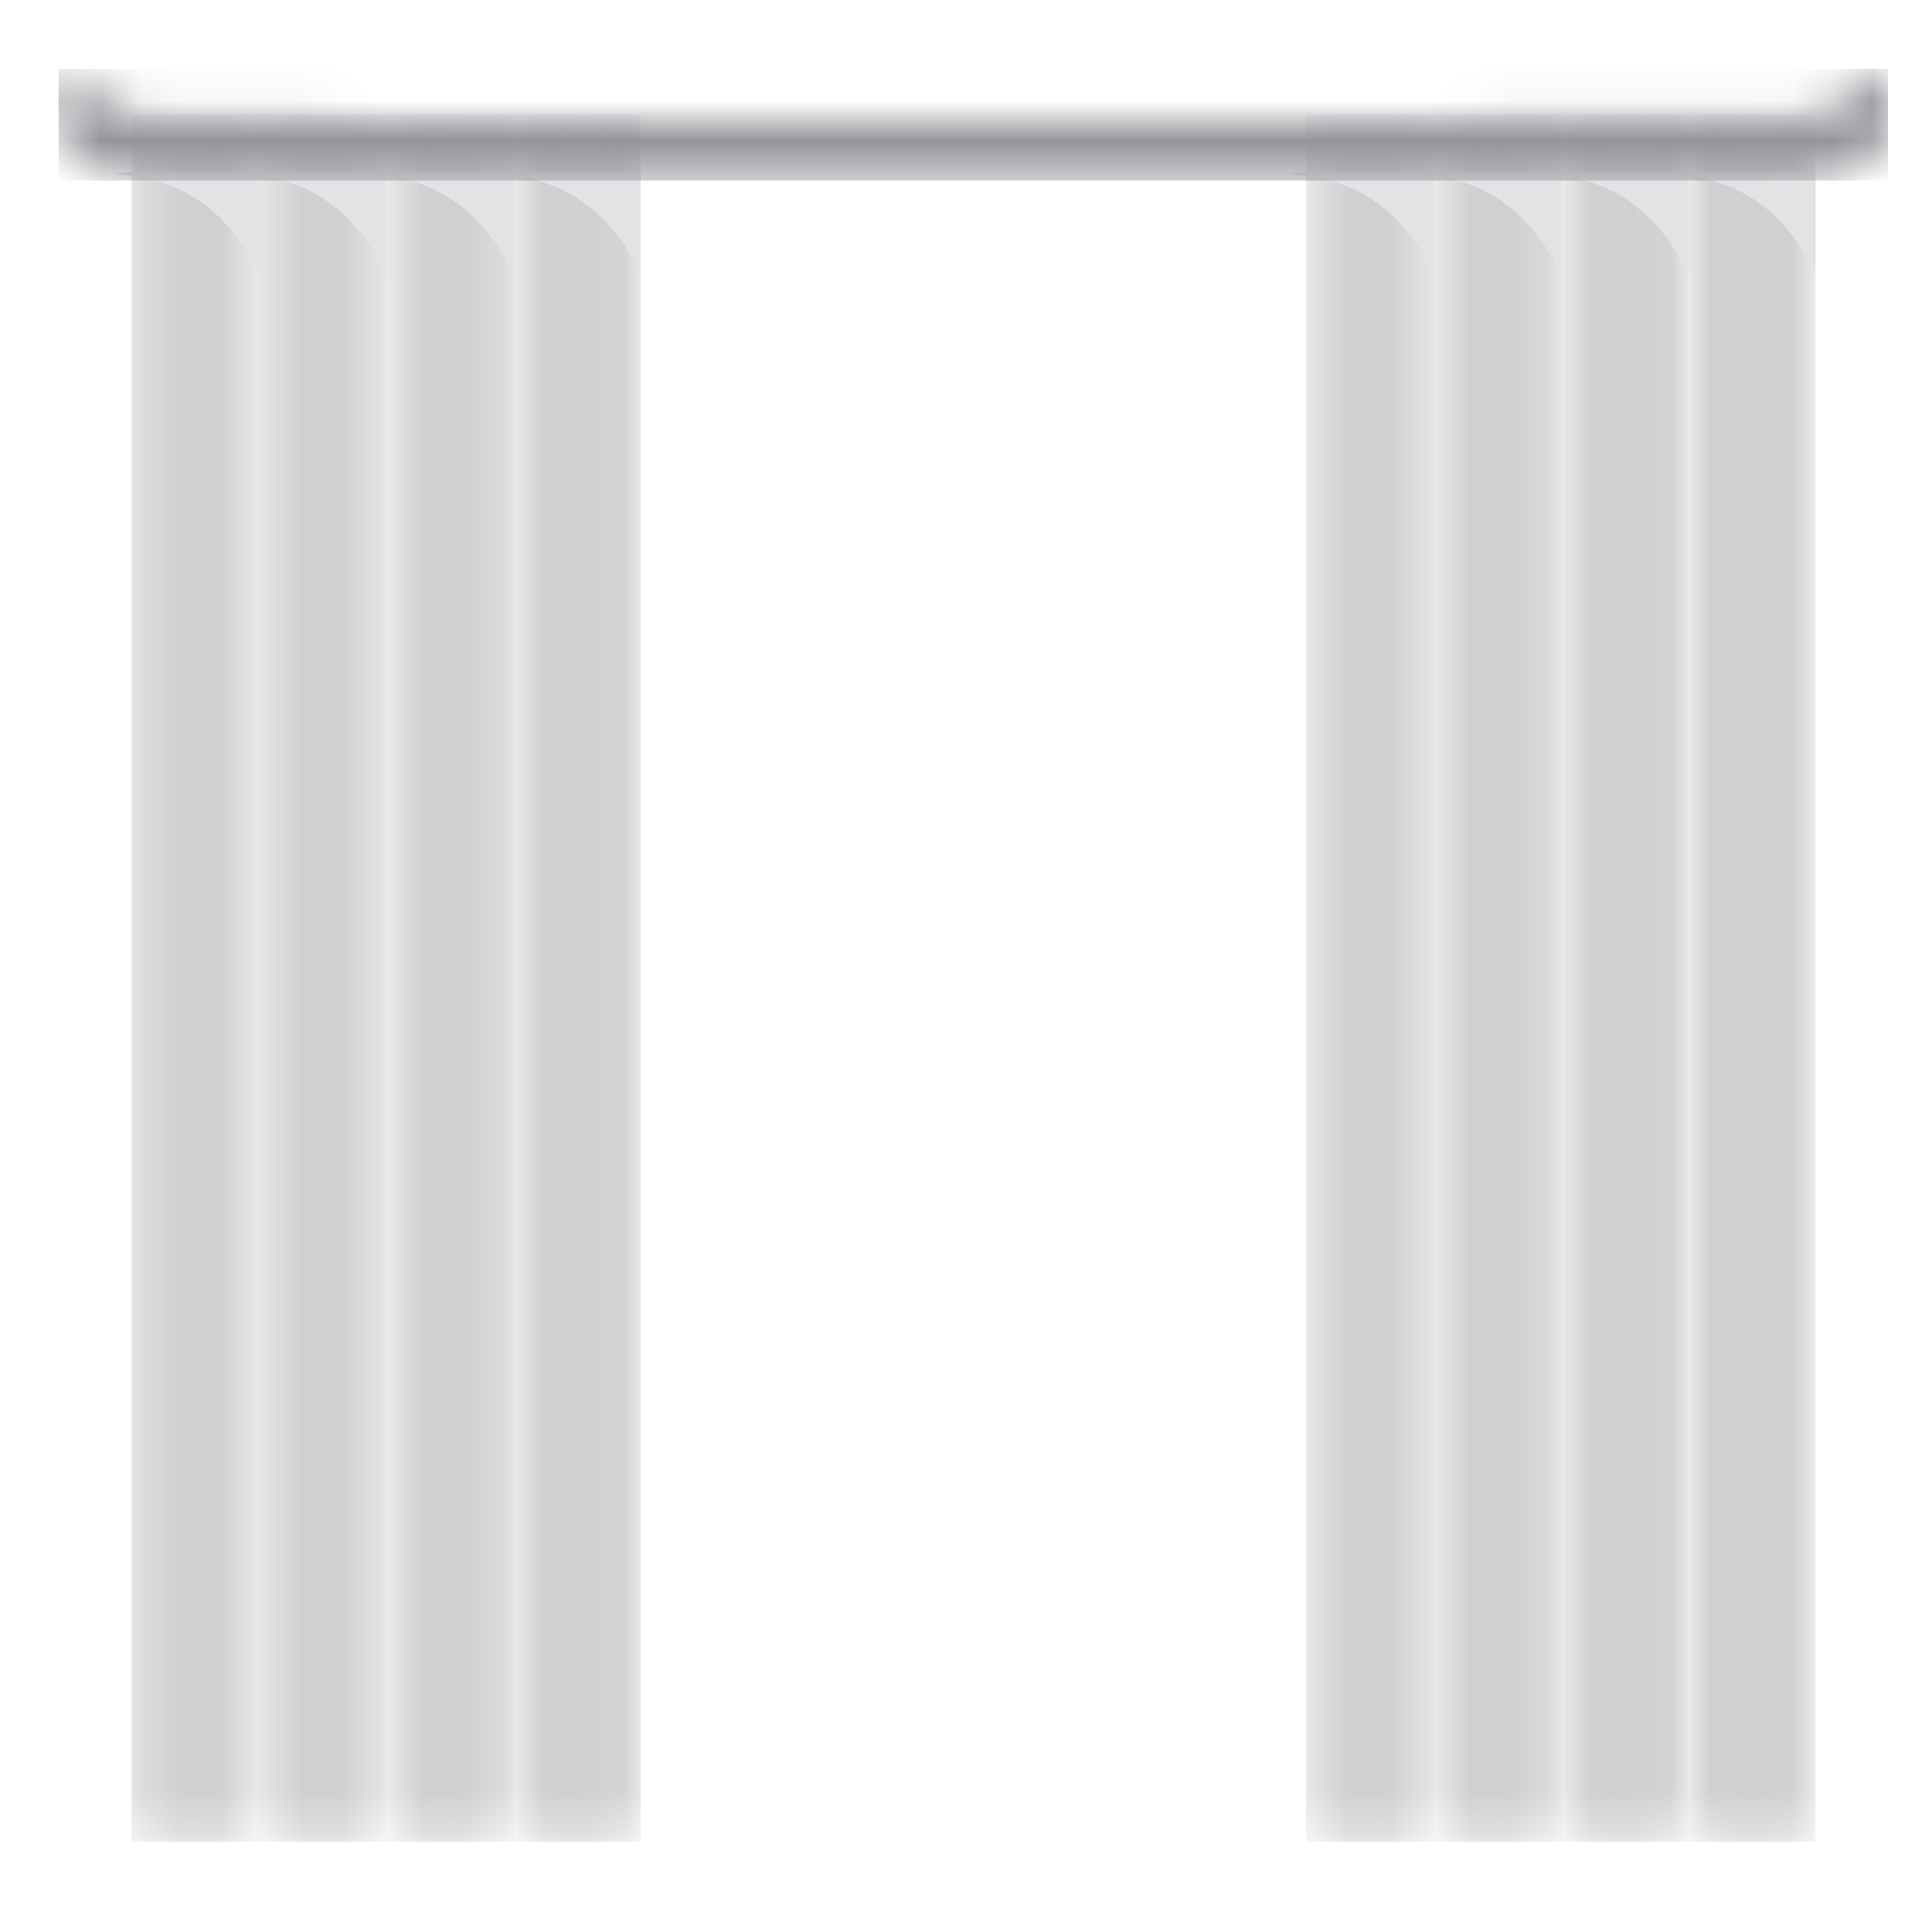
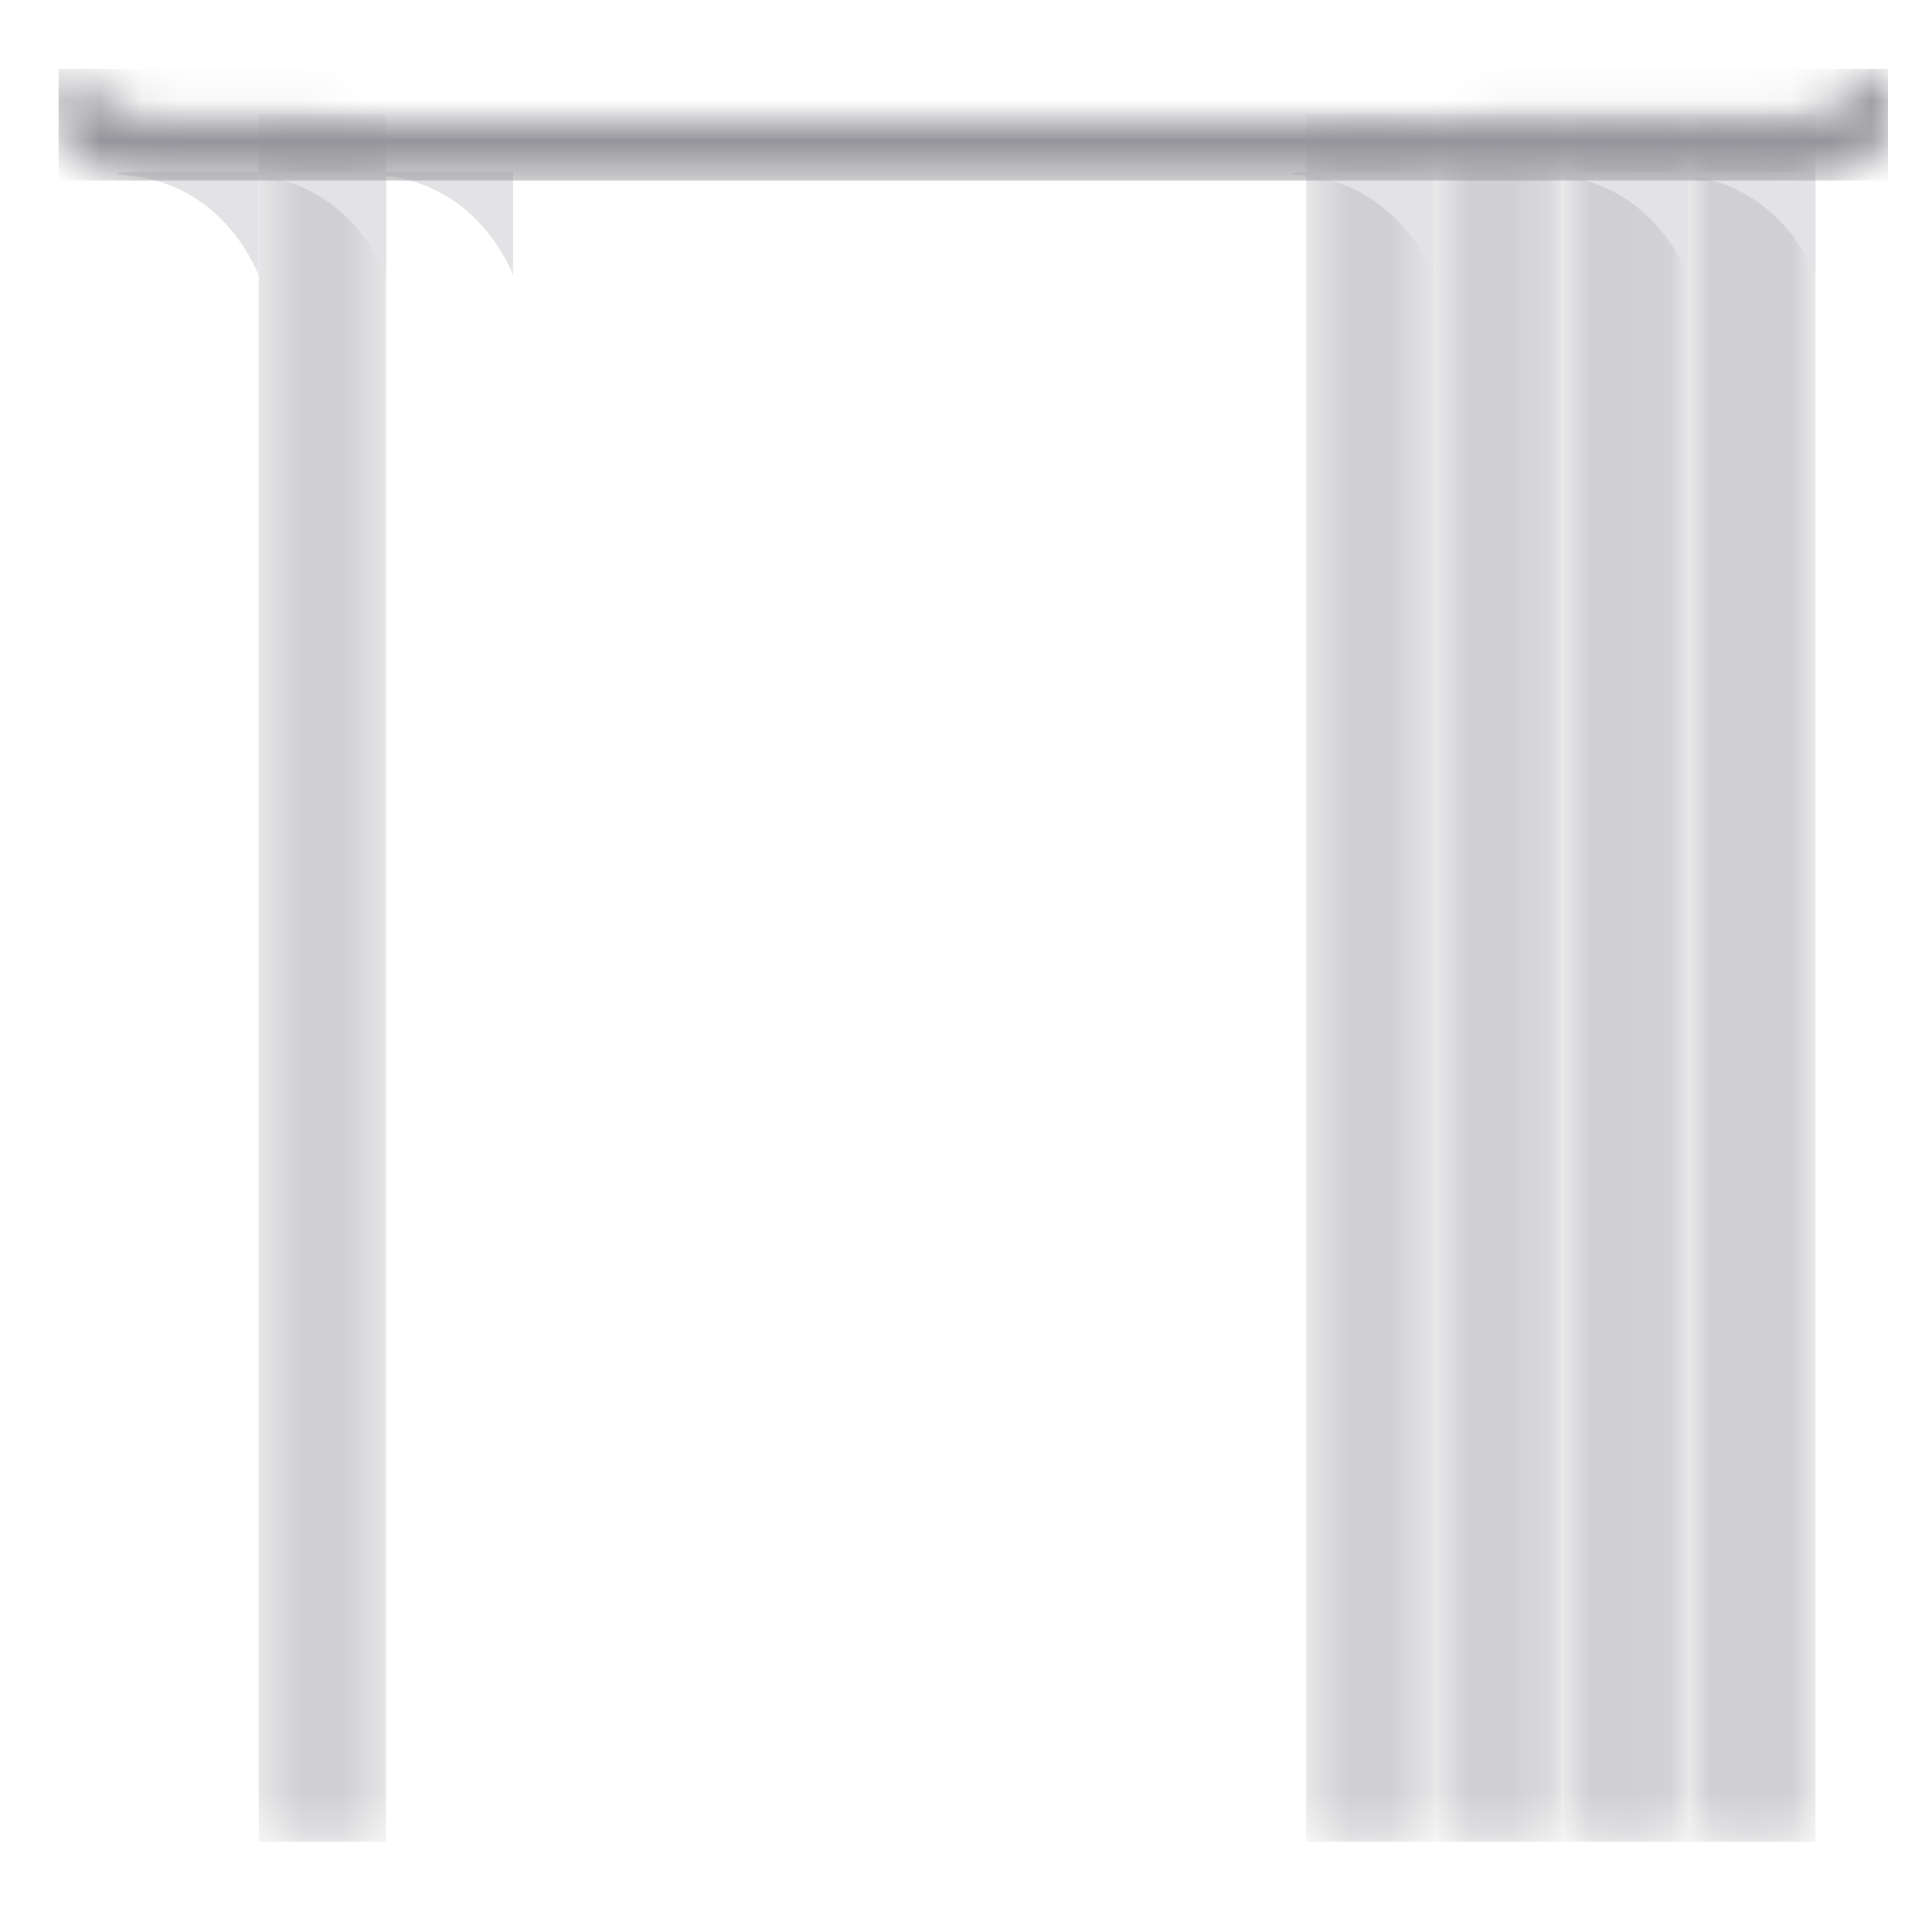
<svg xmlns="http://www.w3.org/2000/svg" width="48" height="48" viewBox="0 0 48 48" fill="none">
  <g clip-path="url(#clip0_1_538)">
    <mask id="mask0_1_538" style="mask-type:luminance" maskUnits="userSpaceOnUse" x="32" y="2" width="4" height="44">
      <path d="M34.035 3.27C33.165 3.27 32.453 3.083 32.453 2.85V45.345C32.453 45.578 33.157 45.765 34.035 45.765C34.913 45.765 35.617 45.578 35.617 45.345V2.842C35.617 3.075 34.913 3.263 34.035 3.263" fill="white" />
    </mask>
    <g mask="url(#mask0_1_538)">
      <path d="M35.617 2.842H32.453V45.758H35.617V2.842Z" fill="url(#paint0_linear_1_538)" />
    </g>
    <mask id="mask1_1_538" style="mask-type:luminance" maskUnits="userSpaceOnUse" x="35" y="2" width="4" height="44">
      <path d="M37.2 3.27C36.33 3.27 35.617 3.083 35.617 2.85V45.345C35.617 45.578 36.322 45.765 37.2 45.765C38.078 45.765 38.782 45.578 38.782 45.345V2.842C38.782 3.075 38.078 3.263 37.2 3.263" fill="white" />
    </mask>
    <g mask="url(#mask1_1_538)">
      <path d="M38.782 2.842H35.617V45.758H38.782V2.842Z" fill="url(#paint1_linear_1_538)" />
    </g>
    <mask id="mask2_1_538" style="mask-type:luminance" maskUnits="userSpaceOnUse" x="38" y="2" width="4" height="44">
      <path d="M40.358 3.27C39.487 3.27 38.775 3.083 38.775 2.85V45.345C38.775 45.578 39.48 45.765 40.358 45.765C41.235 45.765 41.94 45.578 41.94 45.345V2.842C41.94 3.075 41.235 3.263 40.358 3.263" fill="white" />
    </mask>
    <g mask="url(#mask2_1_538)">
      <path d="M41.94 2.842H38.775V45.758H41.94V2.842Z" fill="url(#paint2_linear_1_538)" />
    </g>
    <mask id="mask3_1_538" style="mask-type:luminance" maskUnits="userSpaceOnUse" x="41" y="2" width="5" height="44">
      <path d="M43.523 3.27C42.653 3.27 41.94 3.083 41.94 2.85V45.345C41.94 45.578 42.645 45.765 43.523 45.765C44.4 45.765 45.105 45.578 45.105 45.345V2.842C45.105 3.075 44.4 3.263 43.523 3.263" fill="white" />
    </mask>
    <g mask="url(#mask3_1_538)">
      <path d="M45.105 2.842H41.94V45.758H45.105V2.842Z" fill="url(#paint3_linear_1_538)" />
    </g>
    <g style="mix-blend-mode:multiply">
      <mask id="mask4_1_538" style="mask-type:luminance" maskUnits="userSpaceOnUse" x="35" y="0" width="16" height="8">
        <path d="M50.767 0H35.91V7.463H50.767V0Z" fill="white" />
      </mask>
      <g mask="url(#mask4_1_538)">
        <path d="M45.105 4.268V6.855C45.105 6.855 44.318 4.59 41.85 4.357C40.403 4.223 45.105 4.268 45.105 4.268Z" fill="#E3E3E6" />
      </g>
    </g>
    <g style="mix-blend-mode:multiply">
      <mask id="mask5_1_538" style="mask-type:luminance" maskUnits="userSpaceOnUse" x="32" y="0" width="16" height="8">
        <path d="M47.602 0H32.745V7.463H47.602V0Z" fill="white" />
      </mask>
      <g mask="url(#mask5_1_538)">
        <path d="M41.94 4.268V6.855C41.94 6.855 41.153 4.59 38.685 4.357C37.237 4.223 41.94 4.268 41.94 4.268Z" fill="#E3E3E6" />
      </g>
    </g>
    <g style="mix-blend-mode:multiply">
      <mask id="mask6_1_538" style="mask-type:luminance" maskUnits="userSpaceOnUse" x="29" y="0" width="16" height="8">
-         <path d="M44.445 0H29.587V7.463H44.445V0Z" fill="white" />
+         <path d="M44.445 0H29.587V7.463V0Z" fill="white" />
      </mask>
      <g mask="url(#mask6_1_538)">
        <path d="M38.775 4.268V6.855C38.775 6.855 37.987 4.59 35.52 4.357C34.072 4.223 38.775 4.268 38.775 4.268Z" fill="#E3E3E6" />
      </g>
    </g>
    <g style="mix-blend-mode:multiply">
      <mask id="mask7_1_538" style="mask-type:luminance" maskUnits="userSpaceOnUse" x="26" y="0" width="16" height="8">
        <path d="M41.28 0H26.422V7.463H41.28V0Z" fill="white" />
      </mask>
      <g mask="url(#mask7_1_538)">
        <path d="M35.617 4.268V6.855C35.617 6.855 34.83 4.59 32.362 4.357C30.915 4.223 35.617 4.268 35.617 4.268Z" fill="#E3E3E6" />
      </g>
    </g>
    <mask id="mask8_1_538" style="mask-type:luminance" maskUnits="userSpaceOnUse" x="3" y="2" width="4" height="44">
      <path d="M4.845 3.27C3.975 3.27 3.263 3.083 3.263 2.85V45.345C3.263 45.578 3.968 45.765 4.845 45.765C5.723 45.765 6.428 45.578 6.428 45.345V2.842C6.428 3.075 5.723 3.263 4.845 3.263" fill="white" />
    </mask>
    <g mask="url(#mask8_1_538)">
-       <path d="M6.435 2.842H3.27V45.758H6.435V2.842Z" fill="url(#paint4_linear_1_538)" />
-     </g>
+       </g>
    <mask id="mask9_1_538" style="mask-type:luminance" maskUnits="userSpaceOnUse" x="6" y="2" width="4" height="44">
      <path d="M8.01 3.27C7.14 3.27 6.427 3.083 6.427 2.85V45.345C6.427 45.578 7.132 45.765 8.01 45.765C8.887 45.765 9.592 45.578 9.592 45.345V2.842C9.592 3.075 8.887 3.263 8.01 3.263" fill="white" />
    </mask>
    <g mask="url(#mask9_1_538)">
      <path d="M9.592 2.842H6.427V45.758H9.592V2.842Z" fill="url(#paint5_linear_1_538)" />
    </g>
    <mask id="mask10_1_538" style="mask-type:luminance" maskUnits="userSpaceOnUse" x="9" y="2" width="4" height="44">
-       <path d="M11.175 3.27C10.305 3.27 9.592 3.083 9.592 2.85V45.345C9.592 45.578 10.297 45.765 11.175 45.765C12.053 45.765 12.758 45.578 12.758 45.345V2.842C12.758 3.075 12.053 3.263 11.175 3.263" fill="white" />
-     </mask>
+       </mask>
    <g mask="url(#mask10_1_538)">
      <path d="M12.758 2.842H9.592V45.758H12.758V2.842Z" fill="url(#paint6_linear_1_538)" />
    </g>
    <mask id="mask11_1_538" style="mask-type:luminance" maskUnits="userSpaceOnUse" x="12" y="2" width="4" height="44">
-       <path d="M14.332 3.27C13.463 3.27 12.75 3.083 12.75 2.85V45.345C12.75 45.578 13.455 45.765 14.332 45.765C15.21 45.765 15.915 45.578 15.915 45.345V2.842C15.915 3.075 15.21 3.263 14.332 3.263" fill="white" />
-     </mask>
+       </mask>
    <g mask="url(#mask11_1_538)">
      <path d="M15.915 2.842H12.75V45.758H15.915V2.842Z" fill="url(#paint7_linear_1_538)" />
    </g>
    <g style="mix-blend-mode:multiply">
      <mask id="mask12_1_538" style="mask-type:luminance" maskUnits="userSpaceOnUse" x="6" y="0" width="16" height="8">
        <path d="M21.578 0H6.72V7.463H21.578V0Z" fill="white" />
      </mask>
      <g mask="url(#mask12_1_538)">
-         <path d="M15.915 4.268V6.855C15.915 6.855 15.127 4.59 12.66 4.357C11.213 4.223 15.915 4.268 15.915 4.268Z" fill="#E3E3E6" />
-       </g>
+         </g>
    </g>
    <g style="mix-blend-mode:multiply">
      <mask id="mask13_1_538" style="mask-type:luminance" maskUnits="userSpaceOnUse" x="3" y="0" width="16" height="8">
        <path d="M18.42 0H3.562V7.463H18.42V0Z" fill="white" />
      </mask>
      <g mask="url(#mask13_1_538)">
        <path d="M12.75 4.268V6.855C12.75 6.855 11.963 4.59 9.495 4.357C8.047 4.223 12.75 4.268 12.75 4.268Z" fill="#E3E3E6" />
      </g>
    </g>
    <g style="mix-blend-mode:multiply">
      <mask id="mask14_1_538" style="mask-type:luminance" maskUnits="userSpaceOnUse" x="0" y="0" width="16" height="8">
        <path d="M15.255 0H0.397V7.463H15.255V0Z" fill="white" />
      </mask>
      <g mask="url(#mask14_1_538)">
        <path d="M9.592 4.268V6.855C9.592 6.855 8.805 4.59 6.337 4.357C4.89 4.223 9.592 4.268 9.592 4.268Z" fill="#E3E3E6" />
      </g>
    </g>
    <g style="mix-blend-mode:multiply">
      <mask id="mask15_1_538" style="mask-type:luminance" maskUnits="userSpaceOnUse" x="-3" y="0" width="16" height="8">
        <path d="M12.09 0H-2.768V7.463H12.09V0Z" fill="white" />
      </mask>
      <g mask="url(#mask15_1_538)">
        <path d="M6.427 4.268V6.855C6.427 6.855 5.64 4.59 3.172 4.357C1.725 4.223 6.427 4.268 6.427 4.268Z" fill="#E3E3E6" />
      </g>
    </g>
    <mask id="mask16_1_538" style="mask-type:luminance" maskUnits="userSpaceOnUse" x="1" y="1" width="46" height="4">
      <path d="M46.163 1.92L45.998 2.453L44.655 2.94L18.683 3.023L3.72 2.94L2.377 2.453L2.212 1.92L1.47 1.71V3.21C1.47 3.818 1.942 4.485 4.395 4.485H44.002C46.455 4.485 46.928 3.825 46.928 3.21V1.71L46.185 1.92H46.163Z" fill="white" />
    </mask>
    <g mask="url(#mask16_1_538)">
      <path d="M46.905 1.71H1.455V4.485H46.905V1.71Z" fill="url(#paint8_linear_1_538)" />
    </g>
  </g>
  <defs>
    <linearGradient id="paint0_linear_1_538" x1="39.677" y1="26.036" x2="36.508" y2="26.036" gradientUnits="userSpaceOnUse">
      <stop stop-color="#83848C" />
      <stop offset="0.06" stop-color="#83848C" />
      <stop offset="0.11" stop-color="#929299" />
      <stop offset="0.26" stop-color="#B3B3B8" />
      <stop offset="0.38" stop-color="#C8C7CB" />
      <stop offset="0.46" stop-color="#D0CFD2" />
      <stop offset="1" stop-color="#D0CFD2" />
    </linearGradient>
    <linearGradient id="paint1_linear_1_538" x1="42.846" y1="-1786.54" x2="39.677" y2="-1786.54" gradientUnits="userSpaceOnUse">
      <stop stop-color="#83848C" />
      <stop offset="0.06" stop-color="#83848C" />
      <stop offset="0.11" stop-color="#929299" />
      <stop offset="0.26" stop-color="#B3B3B8" />
      <stop offset="0.38" stop-color="#C8C7CB" />
      <stop offset="0.46" stop-color="#D0CFD2" />
      <stop offset="1" stop-color="#D0CFD2" />
    </linearGradient>
    <linearGradient id="paint2_linear_1_538" x1="46.007" y1="-1786.54" x2="42.838" y2="-1786.54" gradientUnits="userSpaceOnUse">
      <stop stop-color="#83848C" />
      <stop offset="0.06" stop-color="#83848C" />
      <stop offset="0.11" stop-color="#929299" />
      <stop offset="0.26" stop-color="#B3B3B8" />
      <stop offset="0.38" stop-color="#C8C7CB" />
      <stop offset="0.46" stop-color="#D0CFD2" />
      <stop offset="1" stop-color="#D0CFD2" />
    </linearGradient>
    <linearGradient id="paint3_linear_1_538" x1="49.176" y1="-1786.54" x2="46.007" y2="-1786.54" gradientUnits="userSpaceOnUse">
      <stop stop-color="#83848C" />
      <stop offset="0.06" stop-color="#83848C" />
      <stop offset="0.11" stop-color="#929299" />
      <stop offset="0.26" stop-color="#B3B3B8" />
      <stop offset="0.38" stop-color="#C8C7CB" />
      <stop offset="0.46" stop-color="#D0CFD2" />
      <stop offset="1" stop-color="#D0CFD2" />
    </linearGradient>
    <linearGradient id="paint4_linear_1_538" x1="10.513" y1="-1786.54" x2="7.344" y2="-1786.54" gradientUnits="userSpaceOnUse">
      <stop stop-color="#83848C" />
      <stop offset="0.06" stop-color="#83848C" />
      <stop offset="0.11" stop-color="#929299" />
      <stop offset="0.26" stop-color="#B3B3B8" />
      <stop offset="0.38" stop-color="#C8C7CB" />
      <stop offset="0.46" stop-color="#D0CFD2" />
      <stop offset="1" stop-color="#D0CFD2" />
    </linearGradient>
    <linearGradient id="paint5_linear_1_538" x1="13.674" y1="-1786.54" x2="10.505" y2="-1786.54" gradientUnits="userSpaceOnUse">
      <stop stop-color="#83848C" />
      <stop offset="0.06" stop-color="#83848C" />
      <stop offset="0.11" stop-color="#929299" />
      <stop offset="0.26" stop-color="#B3B3B8" />
      <stop offset="0.38" stop-color="#C8C7CB" />
      <stop offset="0.46" stop-color="#D0CFD2" />
      <stop offset="1" stop-color="#D0CFD2" />
    </linearGradient>
    <linearGradient id="paint6_linear_1_538" x1="16.843" y1="-1786.54" x2="13.674" y2="-1786.54" gradientUnits="userSpaceOnUse">
      <stop stop-color="#83848C" />
      <stop offset="0.06" stop-color="#83848C" />
      <stop offset="0.11" stop-color="#929299" />
      <stop offset="0.26" stop-color="#B3B3B8" />
      <stop offset="0.38" stop-color="#C8C7CB" />
      <stop offset="0.46" stop-color="#D0CFD2" />
      <stop offset="1" stop-color="#D0CFD2" />
    </linearGradient>
    <linearGradient id="paint7_linear_1_538" x1="20.005" y1="-1786.54" x2="16.836" y2="-1786.54" gradientUnits="userSpaceOnUse">
      <stop stop-color="#83848C" />
      <stop offset="0.06" stop-color="#83848C" />
      <stop offset="0.11" stop-color="#929299" />
      <stop offset="0.26" stop-color="#B3B3B8" />
      <stop offset="0.38" stop-color="#C8C7CB" />
      <stop offset="0.46" stop-color="#D0CFD2" />
      <stop offset="1" stop-color="#D0CFD2" />
    </linearGradient>
    <linearGradient id="paint8_linear_1_538" x1="70.069" y1="4.388" x2="13.382" y2="4.388" gradientUnits="userSpaceOnUse">
      <stop stop-color="#585C67" />
      <stop offset="0.02" stop-color="#6E717A" />
      <stop offset="0.03" stop-color="#7F8088" />
      <stop offset="0.04" stop-color="#8B8B92" />
      <stop offset="0.06" stop-color="#929298" />
      <stop offset="0.1" stop-color="#94949A" />
      <stop offset="1" stop-color="#94949A" />
    </linearGradient>
    <clipPath id="clip0_1_538">
      <rect width="48" height="48" fill="white" />
    </clipPath>
  </defs>
</svg>